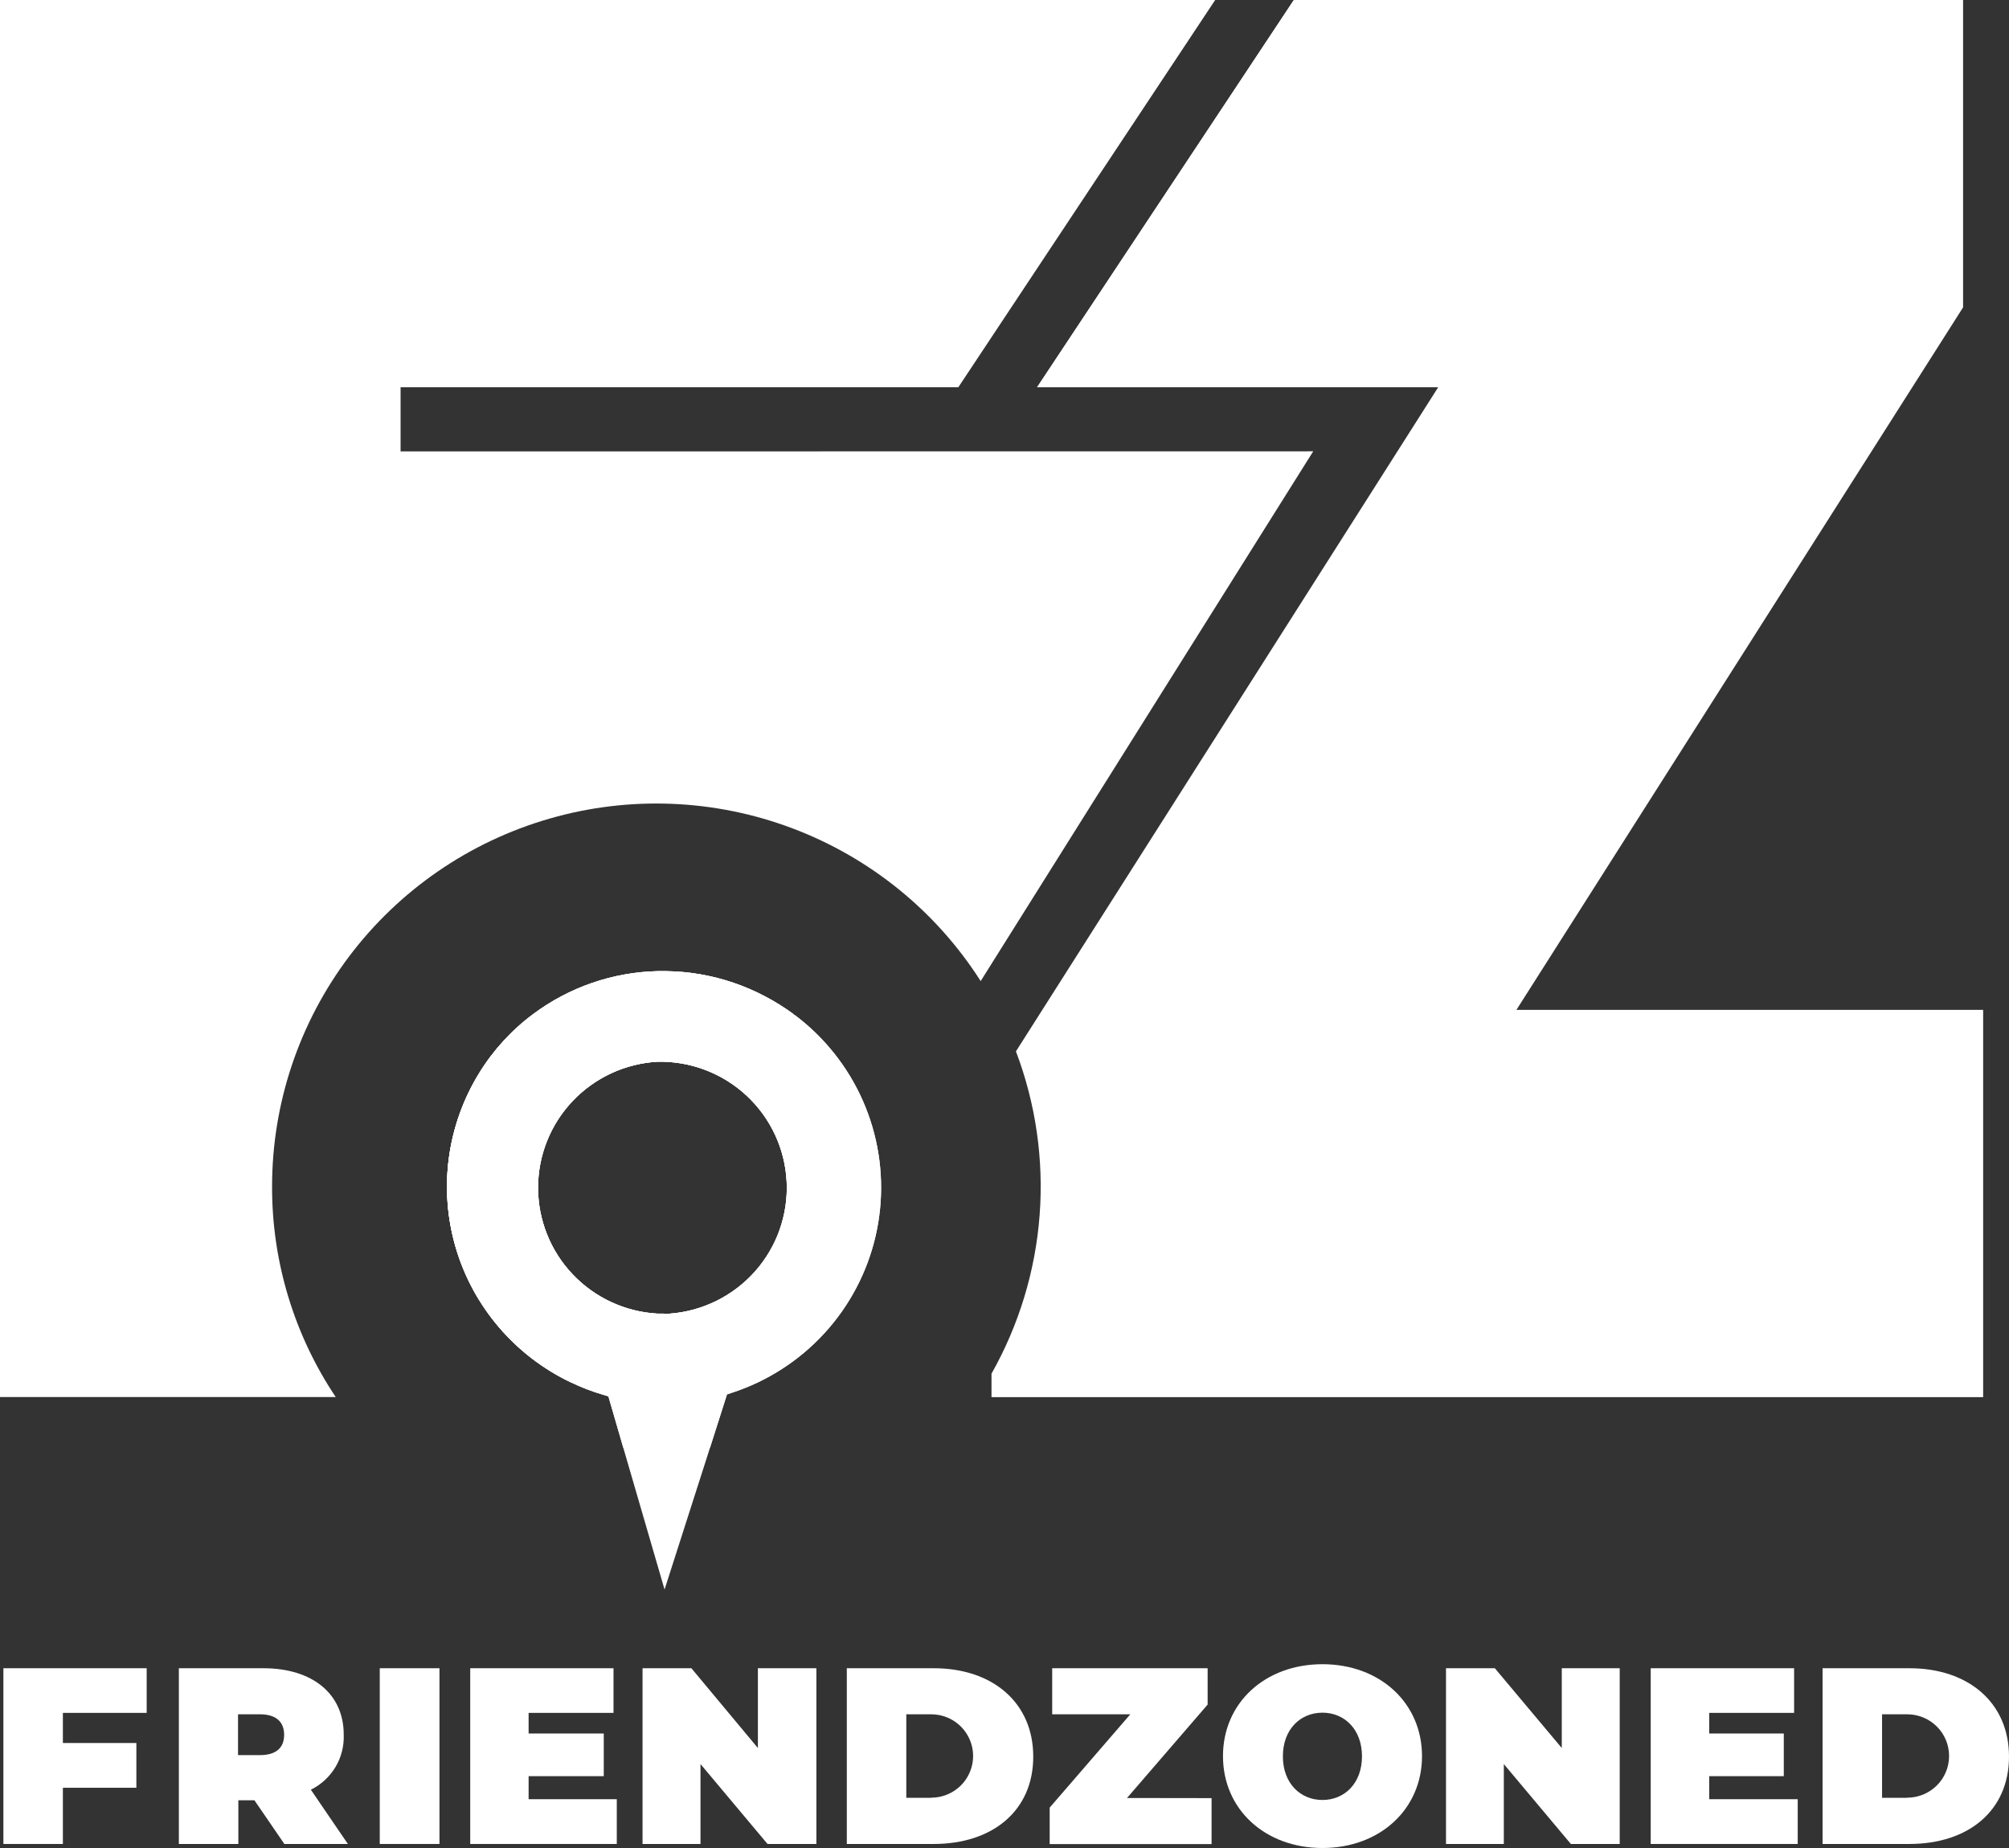
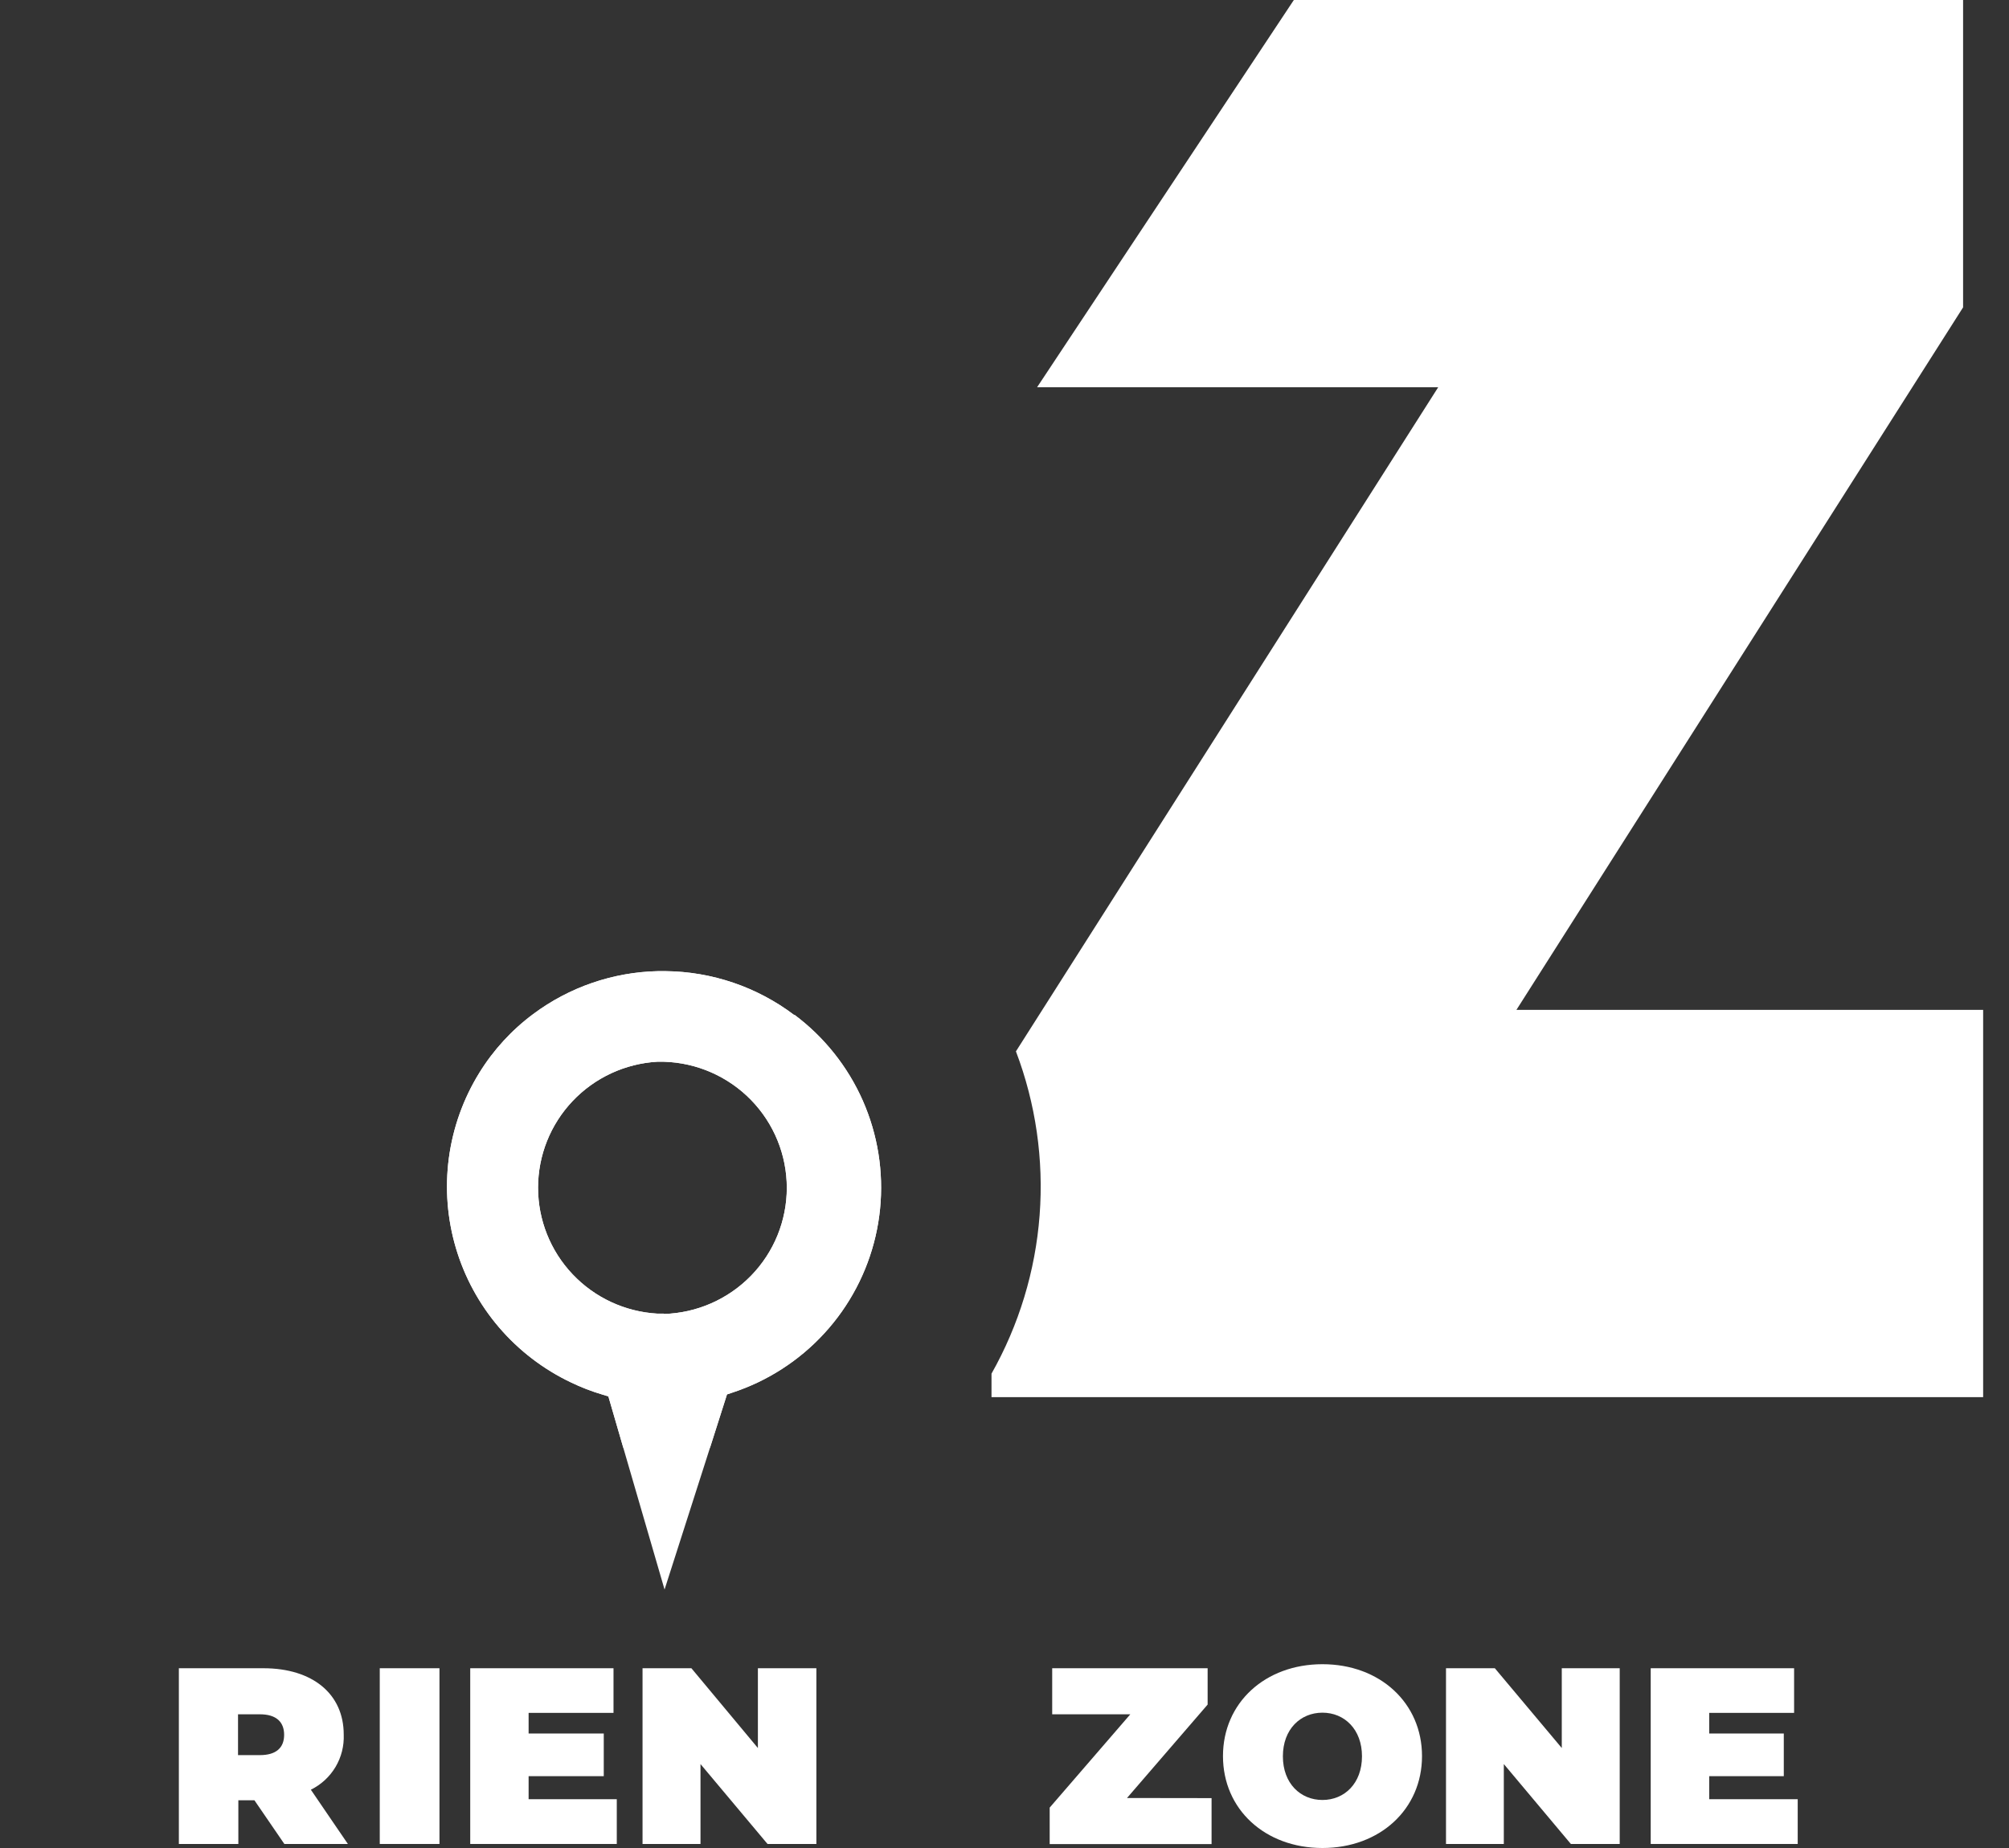
<svg xmlns="http://www.w3.org/2000/svg" width="100" height="92" viewBox="0 0 100 92" fill="none">
  <rect x="0" y="0" width="100" height="92" fill="#333333" stroke="none" />
  <g clip-path="url(#clip0_1365_175)">
-     <path d="M64.402 0L51.622 19.278H57.685L69.898 0H64.402ZM22.251 59.122C22.255 61.103 22.81 63.044 23.854 64.729V53.455C22.799 55.158 22.244 57.121 22.251 59.122ZM33.155 48.369H32.768C30.525 48.418 28.354 49.165 26.558 50.504H39.534C37.684 49.139 35.442 48.4 33.139 48.396L33.155 48.369ZM19.939 22.473V19.278H47.702L60.487 0H0V69.549H16.711C14.634 66.444 13.532 62.794 13.543 59.062C13.543 54.935 14.888 50.92 17.374 47.62C19.86 44.319 23.353 41.912 27.33 40.76C31.306 39.608 35.55 39.773 39.424 41.23C43.299 42.687 46.594 45.358 48.814 48.842L65.367 22.468L19.939 22.473Z" fill="white" />
    <path d="M75.481 50.276L97.715 15.301V0H64.402L51.622 19.278H71.588L50.569 52.341C51.556 54.941 51.958 57.726 51.748 60.498C51.538 63.27 50.721 65.963 49.353 68.386V69.554H98.713V50.276H75.481Z" fill="white" />
    <path d="M39.518 50.521C37.68 49.135 35.444 48.373 33.139 48.347H32.752C30.509 48.396 28.338 49.143 26.542 50.483C25.467 51.282 24.555 52.278 23.854 53.417C23.058 54.707 22.543 56.15 22.343 57.651C22.143 59.153 22.262 60.679 22.693 62.132C23.123 63.584 23.855 64.93 24.841 66.083C25.828 67.235 27.046 68.168 28.418 68.821C28.925 69.066 29.452 69.269 29.993 69.429L30.282 69.516L31.024 72.07H35.342L36.187 69.418L36.449 69.331C36.884 69.188 37.31 69.017 37.724 68.821C39.398 68.023 40.837 66.809 41.902 65.296C42.967 63.782 43.623 62.021 43.806 60.182C43.989 58.342 43.693 56.487 42.947 54.794C42.2 53.102 41.029 51.63 39.546 50.521H39.518ZM33.041 65.397H32.714C31.109 65.303 29.601 64.602 28.499 63.436C27.396 62.27 26.782 60.729 26.782 59.127C26.782 57.525 27.396 55.984 28.499 54.818C29.601 53.653 31.109 52.951 32.714 52.857H33.047C34.685 52.905 36.241 53.588 37.383 54.76C38.525 55.932 39.164 57.502 39.164 59.135C39.164 60.769 38.525 62.339 37.383 63.511C36.241 64.683 34.685 65.366 33.047 65.414L33.041 65.397Z" fill="white" />
-     <path d="M39.518 50.521C37.68 49.135 35.444 48.373 33.139 48.347H32.752C30.509 48.396 28.338 49.143 26.542 50.483C25.467 51.282 24.555 52.278 23.854 53.417C23.058 54.707 22.543 56.15 22.343 57.651C22.143 59.153 22.262 60.679 22.693 62.132C23.123 63.584 23.855 64.93 24.841 66.083C25.828 67.235 27.046 68.168 28.418 68.821H37.686C39.36 68.023 40.798 66.809 41.864 65.296C42.929 63.782 43.584 62.021 43.767 60.182C43.95 58.342 43.655 56.487 42.908 54.794C42.162 53.102 40.991 51.63 39.507 50.521H39.518ZM33.041 65.397H32.714C31.109 65.303 29.601 64.602 28.499 63.436C27.396 62.27 26.782 60.729 26.782 59.127C26.782 57.525 27.396 55.984 28.499 54.818C29.601 53.653 31.109 52.951 32.714 52.857H33.047C34.685 52.905 36.241 53.588 37.383 54.76C38.525 55.932 39.164 57.502 39.164 59.135C39.164 60.769 38.525 62.339 37.383 63.511C36.241 64.683 34.685 65.366 33.047 65.414L33.041 65.397Z" fill="white" />
    <path d="M39.518 50.521C37.68 49.135 35.444 48.373 33.139 48.347H32.752C30.509 48.396 28.338 49.143 26.542 50.483C25.467 51.282 24.555 52.278 23.854 53.417C23.058 54.707 22.543 56.15 22.343 57.651C22.143 59.153 22.262 60.679 22.693 62.132C23.123 63.584 23.855 64.93 24.841 66.083C25.828 67.235 27.046 68.168 28.418 68.821C28.925 69.066 29.452 69.269 29.993 69.429L30.282 69.516L31.024 72.07L33.079 79.133L35.342 72.07L36.187 69.418L36.449 69.331C36.884 69.188 37.31 69.017 37.724 68.821C39.398 68.023 40.837 66.809 41.902 65.296C42.967 63.782 43.623 62.021 43.806 60.182C43.989 58.342 43.693 56.487 42.947 54.794C42.2 53.102 41.029 51.63 39.546 50.521H39.518ZM33.041 65.397H32.714C31.109 65.303 29.601 64.602 28.499 63.436C27.396 62.27 26.782 60.729 26.782 59.127C26.782 57.525 27.396 55.984 28.499 54.818C29.601 53.653 31.109 52.951 32.714 52.857H33.047C34.685 52.905 36.241 53.588 37.383 54.76C38.525 55.932 39.164 57.502 39.164 59.135C39.164 60.769 38.525 62.339 37.383 63.511C36.241 64.683 34.685 65.366 33.047 65.414L33.041 65.397Z" fill="white" />
-     <path d="M7.301 85.273V83.051H0.169V91.799H3.13V89.001H6.788V86.773H3.13V85.273H7.301Z" fill="white" />
    <path d="M15.473 89.098C15.984 88.847 16.41 88.454 16.701 87.966C16.991 87.478 17.133 86.916 17.109 86.349C17.109 84.328 15.555 83.051 13.113 83.051H8.903V91.799H11.864V89.625H12.665L14.154 91.799H17.316L15.473 89.098ZM12.938 87.376H11.848V85.344H12.938C13.756 85.344 14.143 85.73 14.143 86.365C14.143 87.001 13.756 87.376 12.938 87.376Z" fill="white" />
    <path d="M18.903 83.051V91.799H21.875V83.051H18.903Z" fill="white" />
    <path d="M26.312 89.571V88.424H30.053V86.3H26.312V85.273H30.538V83.051H23.406V91.799H30.701V89.571H26.312Z" fill="white" />
    <path d="M37.725 83.051V87.023L34.415 83.051H31.983V91.799H34.868V87.821L38.204 91.799H40.636V83.051H37.725Z" fill="white" />
-     <path d="M46.48 83.051H42.151V91.799H46.48C49.414 91.799 51.431 90.136 51.431 87.452C51.431 84.768 49.414 83.051 46.48 83.051ZM46.355 89.5H45.112V85.344H46.355C46.907 85.344 47.437 85.562 47.828 85.952C48.218 86.341 48.438 86.869 48.438 87.419C48.438 87.97 48.218 88.498 47.828 88.887C47.437 89.276 46.907 89.495 46.355 89.495V89.5Z" fill="white" />
    <path d="M56.098 89.511L60.111 84.86V83.051H52.374V85.344H56.262L52.249 89.989V91.804H60.307V89.517L56.098 89.511Z" fill="white" />
    <path d="M65.826 82.85C62.969 82.85 60.875 84.774 60.875 87.425C60.875 90.077 62.969 92 65.826 92C68.683 92 70.782 90.071 70.782 87.425C70.782 84.779 68.688 82.85 65.826 82.85ZM65.826 89.609C64.735 89.609 63.857 88.789 63.857 87.436C63.857 86.083 64.735 85.263 65.826 85.263C66.916 85.263 67.794 86.088 67.794 87.436C67.794 88.784 66.922 89.609 65.826 89.609Z" fill="white" />
    <path d="M77.739 83.051V87.023L74.407 83.051H71.976V91.799H74.854V87.821L78.191 91.799H80.623V83.051H77.739Z" fill="white" />
    <path d="M85.078 89.571V88.424H88.79V86.3H85.078V85.273H89.303V83.051H82.166V91.799H89.483V89.571H85.078Z" fill="white" />
-     <path d="M95.044 83.051H90.721V91.799H95.044C97.983 91.799 100 90.136 100 87.452C100 84.768 97.983 83.051 95.044 83.051ZM94.935 89.5H93.681V85.344H94.935C95.488 85.344 96.017 85.562 96.408 85.952C96.799 86.341 97.018 86.869 97.018 87.419C97.018 87.97 96.799 88.498 96.408 88.887C96.017 89.276 95.488 89.495 94.935 89.495V89.5Z" fill="white" />
  </g>
  <defs>
    <clipPath id="clip0_1365_175">
      <rect width="100" height="92" fill="white" />
    </clipPath>
  </defs>
</svg>